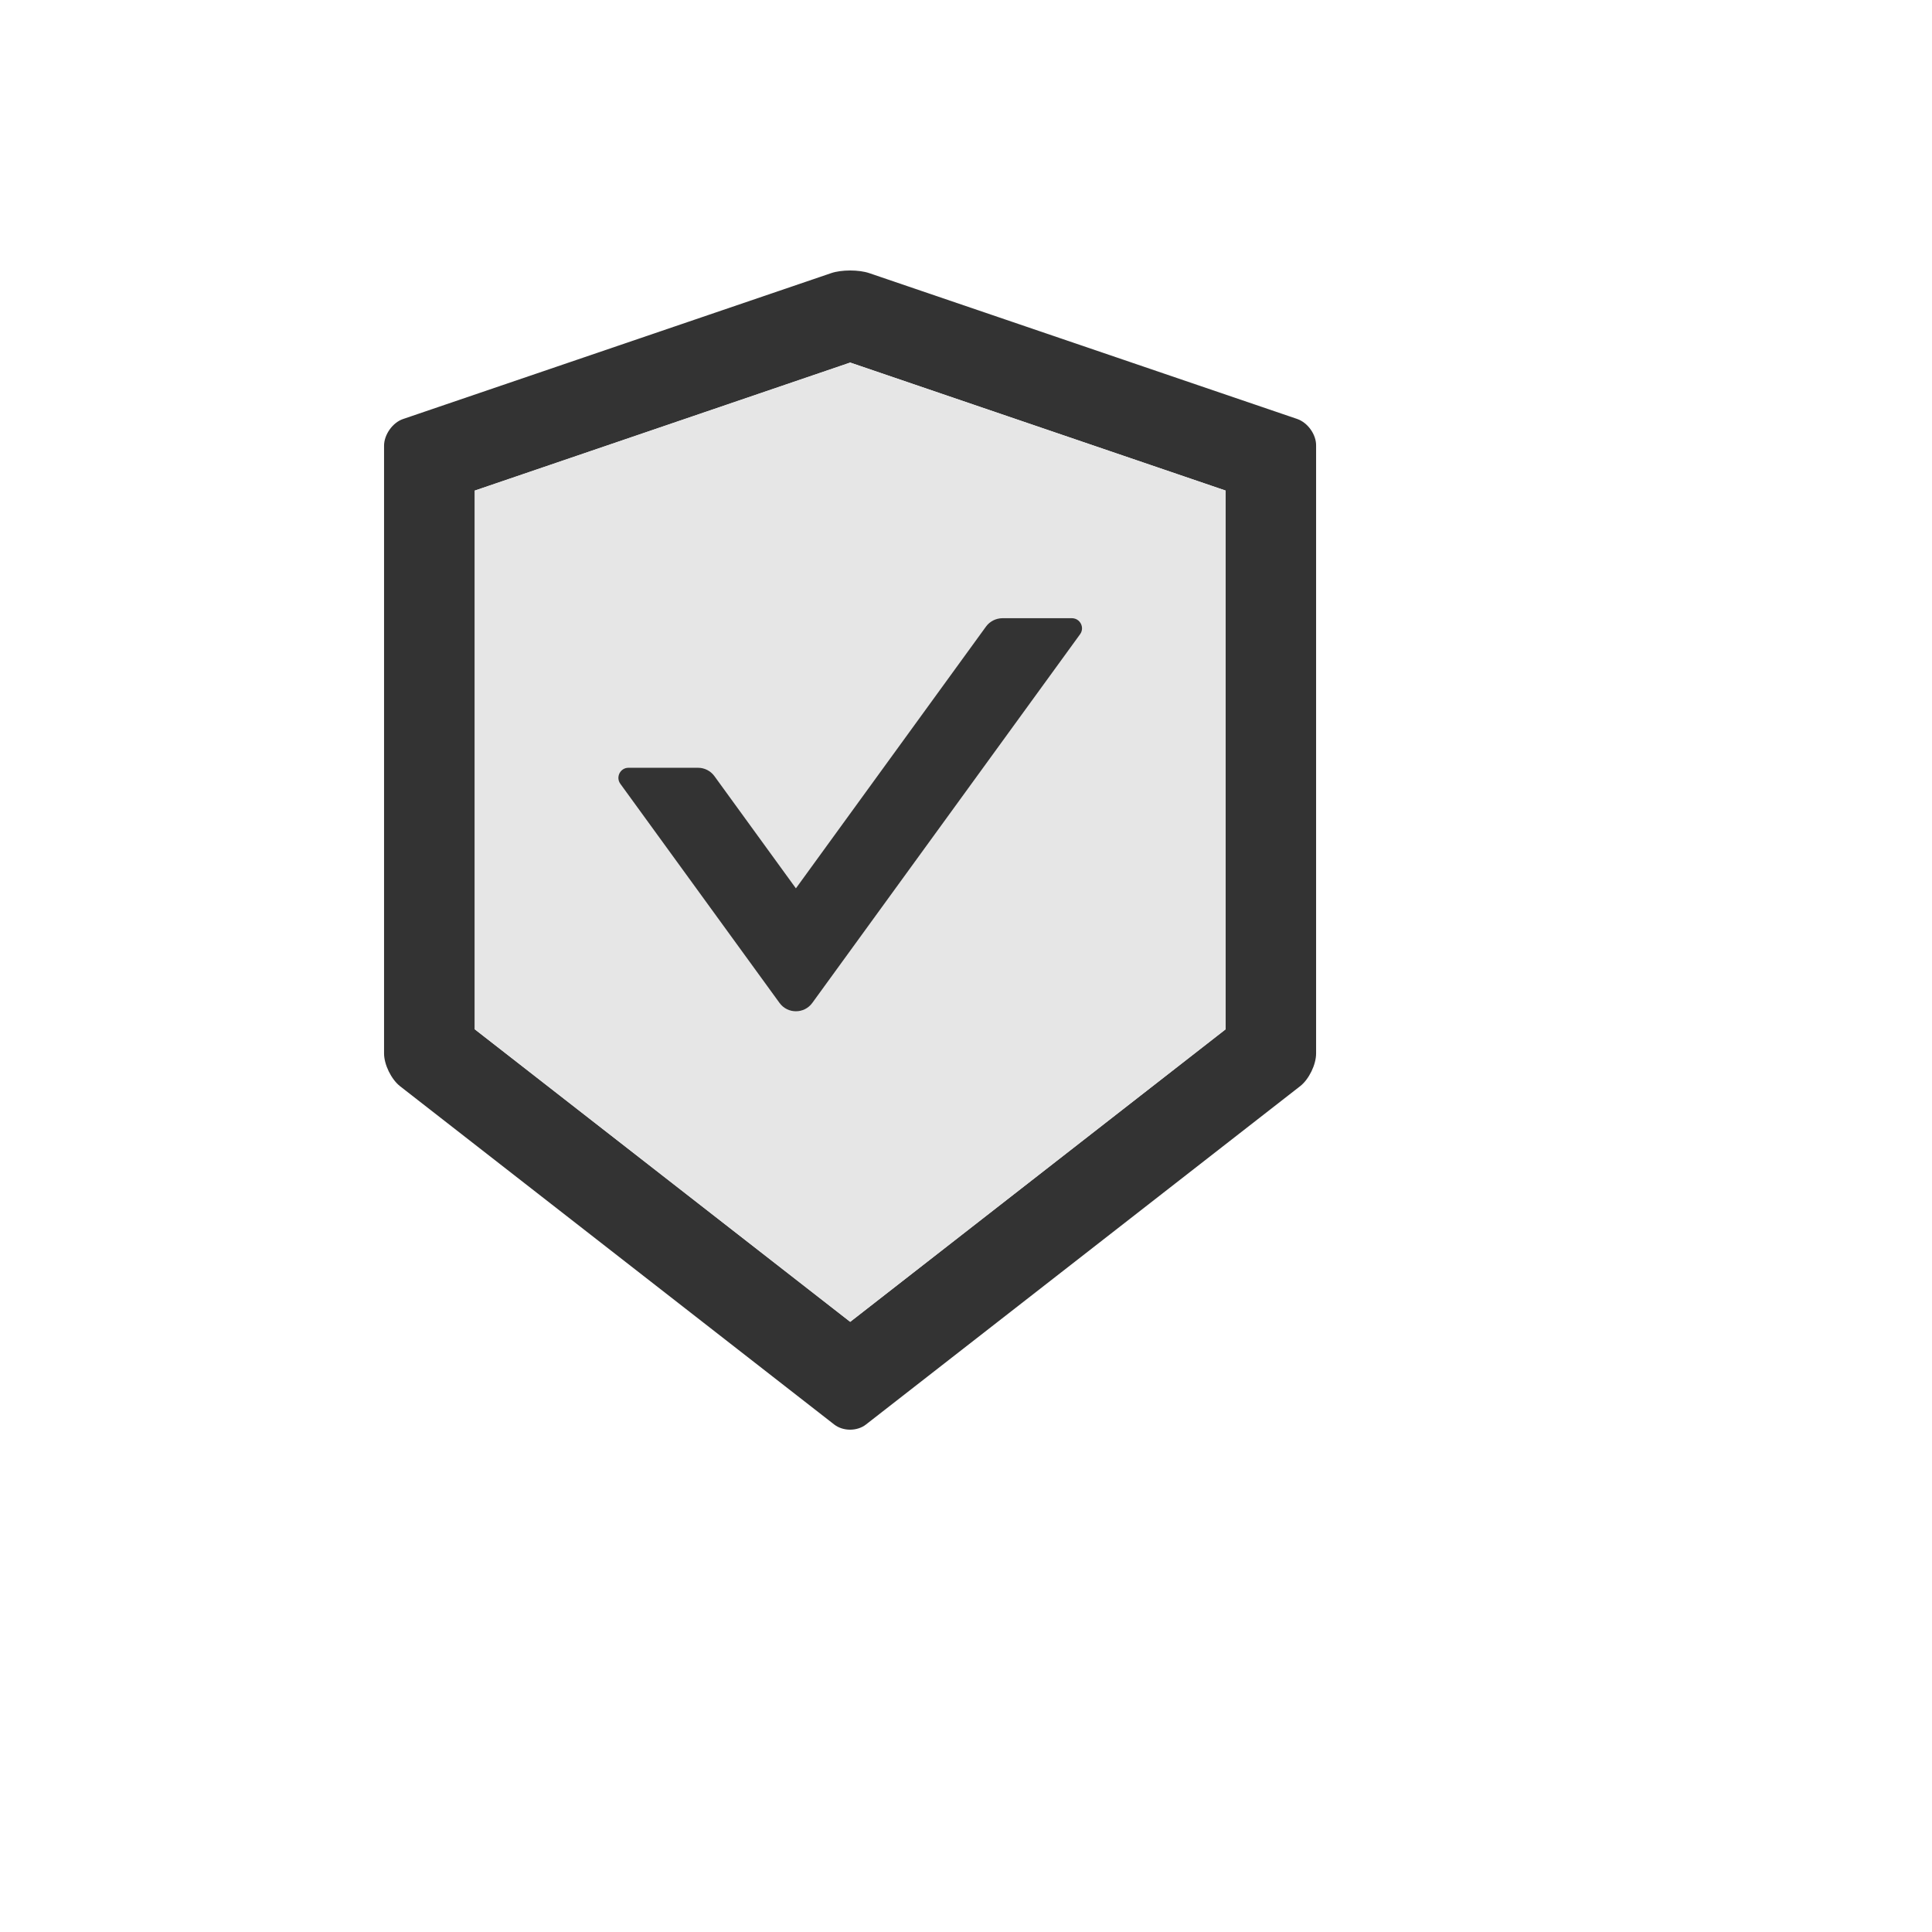
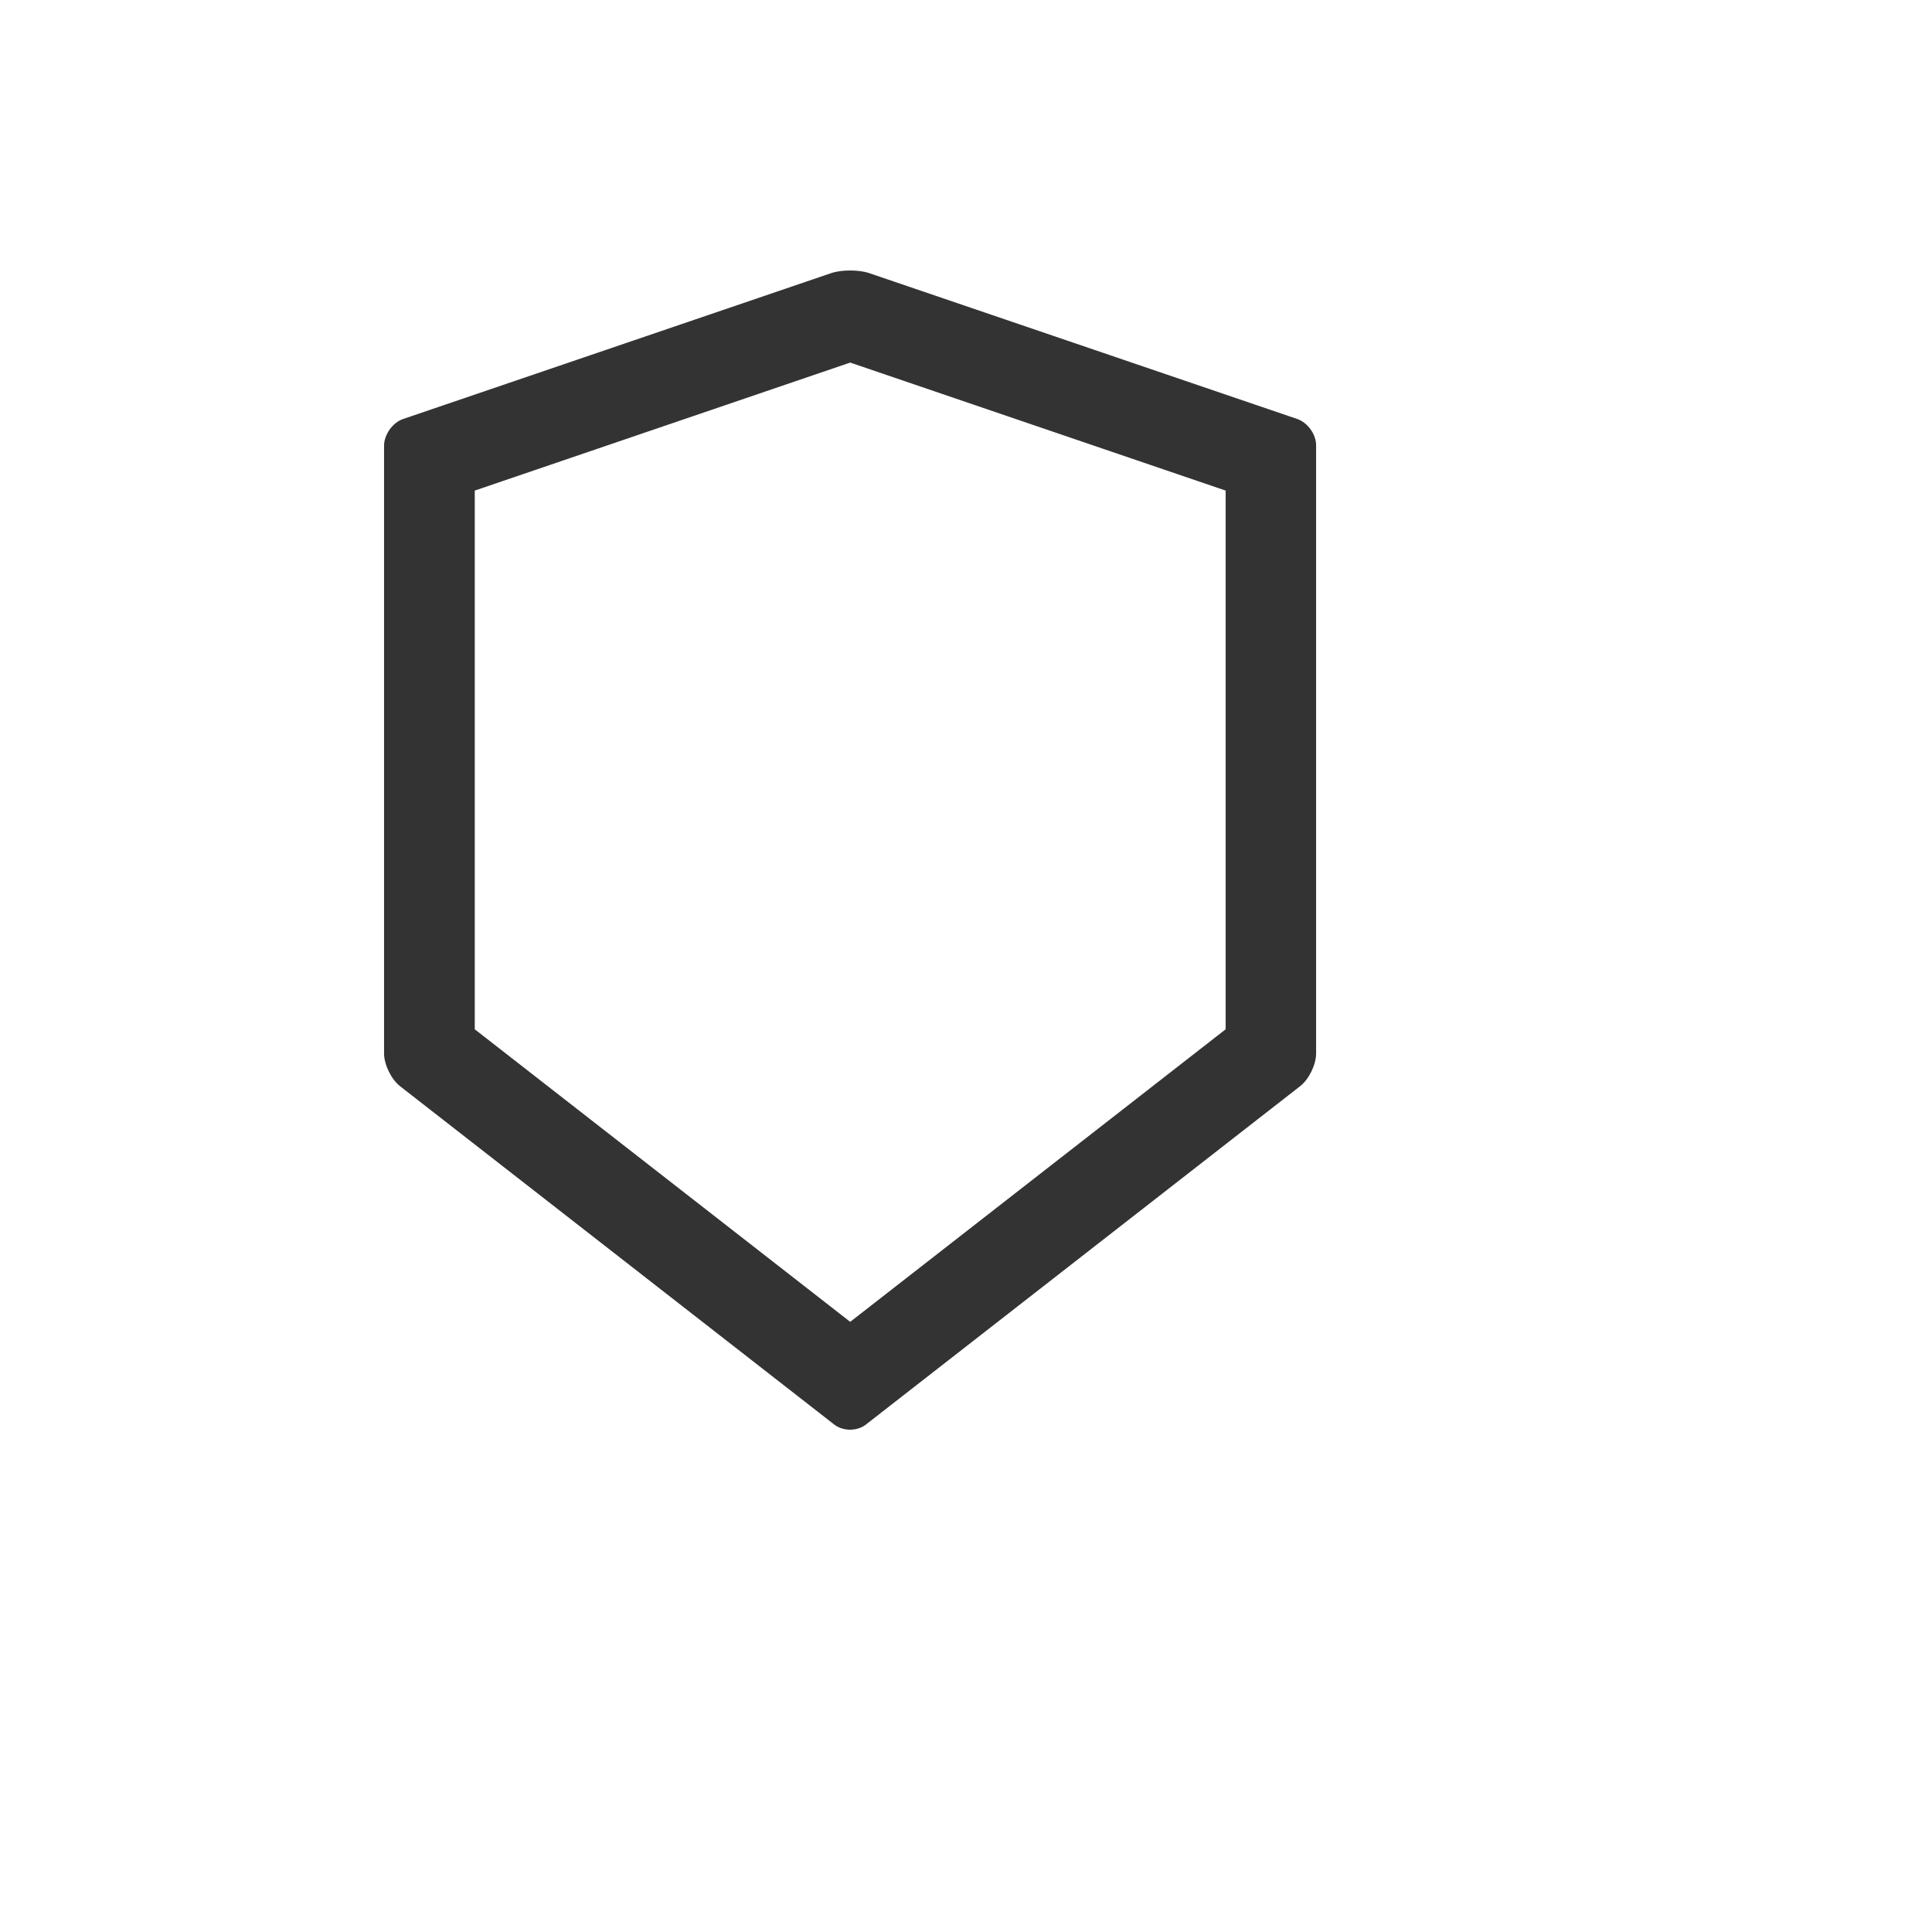
<svg xmlns="http://www.w3.org/2000/svg" version="1.1" width="100%" height="100%" id="svgWorkerArea" viewBox="-25 -25 625 625" style="background: white;">
  <defs id="defsdoc">
    <pattern id="patternBool" x="0" y="0" width="10" height="10" patternUnits="userSpaceOnUse" patternTransform="rotate(35)">
-       <circle cx="5" cy="5" r="4" style="stroke: none;fill: #ff000070;" />
-     </pattern>
+       </pattern>
  </defs>
  <g id="fileImp-441378289" class="cosito">
    <path id="pathImp-738490671" fill="#333" class="grouped" d="M394.685 110.552C394.685 110.552 256.194 63.356 256.194 63.356 254.523 62.785 252.282 62.5 250.04 62.5 247.798 62.5 245.557 62.785 243.886 63.356 243.886 63.356 105.395 110.552 105.395 110.552 102.013 111.693 99.241 115.606 99.241 119.192 99.241 119.192 99.241 315.801 99.241 315.801 99.241 319.388 101.564 324.116 104.376 326.357 104.376 326.357 244.864 435.829 244.864 435.829 246.29 436.929 248.124 437.5 249.999 437.5 251.874 437.5 253.749 436.929 255.135 435.829 255.135 435.829 395.622 326.357 395.622 326.357 398.434 324.156 400.757 319.429 400.757 315.801 400.757 315.801 400.757 119.192 400.757 119.192 400.839 115.606 398.067 111.734 394.685 110.552 394.685 110.552 394.685 110.552 394.685 110.552M371.494 307.976C371.494 307.976 250.04 402.613 250.04 402.613 250.04 402.613 128.586 307.976 128.586 307.976 128.586 307.976 128.586 133.702 128.586 133.702 128.586 133.702 250.04 92.293 250.04 92.293 250.04 92.293 371.494 133.702 371.494 133.702 371.494 133.702 371.494 307.976 371.494 307.976 371.494 307.976 371.494 307.976 371.494 307.976" />
-     <path id="pathImp-375126173" fill="#E6E6E6" class="grouped" d="M128.586 133.702C128.586 133.702 128.586 307.976 128.586 307.976 128.586 307.976 250.04 402.613 250.04 402.613 250.04 402.613 371.494 307.976 371.494 307.976 371.494 307.976 371.494 133.702 371.494 133.702 371.494 133.702 250.04 92.293 250.04 92.293 250.04 92.293 128.586 133.702 128.586 133.702 128.586 133.702 128.586 133.702 128.586 133.702M299.274 174.988C299.274 174.988 321.771 174.988 321.771 174.988 324.421 174.988 325.969 178.004 324.421 180.164 324.421 180.164 237.772 299.458 237.772 299.458 235.151 303.046 229.797 303.046 227.176 299.458 227.176 299.458 175.66 228.542 175.66 228.542 174.111 226.382 175.66 223.366 178.309 223.366 178.309 223.366 200.806 223.366 200.806 223.366 202.925 223.366 204.882 224.385 206.105 226.056 206.105 226.056 232.474 262.37 232.474 262.37 232.474 262.37 293.975 177.678 293.975 177.678 295.198 176.007 297.195 174.988 299.274 174.988 299.274 174.988 299.274 174.988 299.274 174.988" />
-     <path id="pathImp-390063851" fill="#333" class="grouped" d="M206.105 226.056C204.882 224.385 202.925 223.366 200.806 223.366 200.806 223.366 178.309 223.366 178.309 223.366 175.66 223.366 174.111 226.382 175.66 228.542 175.66 228.542 227.176 299.458 227.176 299.458 229.797 303.046 235.151 303.046 237.772 299.458 237.772 299.458 324.421 180.164 324.421 180.164 325.969 178.004 324.421 174.988 321.771 174.988 321.771 174.988 299.274 174.988 299.274 174.988 297.195 174.988 295.198 176.007 293.975 177.678 293.975 177.678 232.474 262.37 232.474 262.37 232.474 262.37 206.105 226.056 206.105 226.056 206.105 226.056 206.105 226.056 206.105 226.056" />
  </g>
</svg>